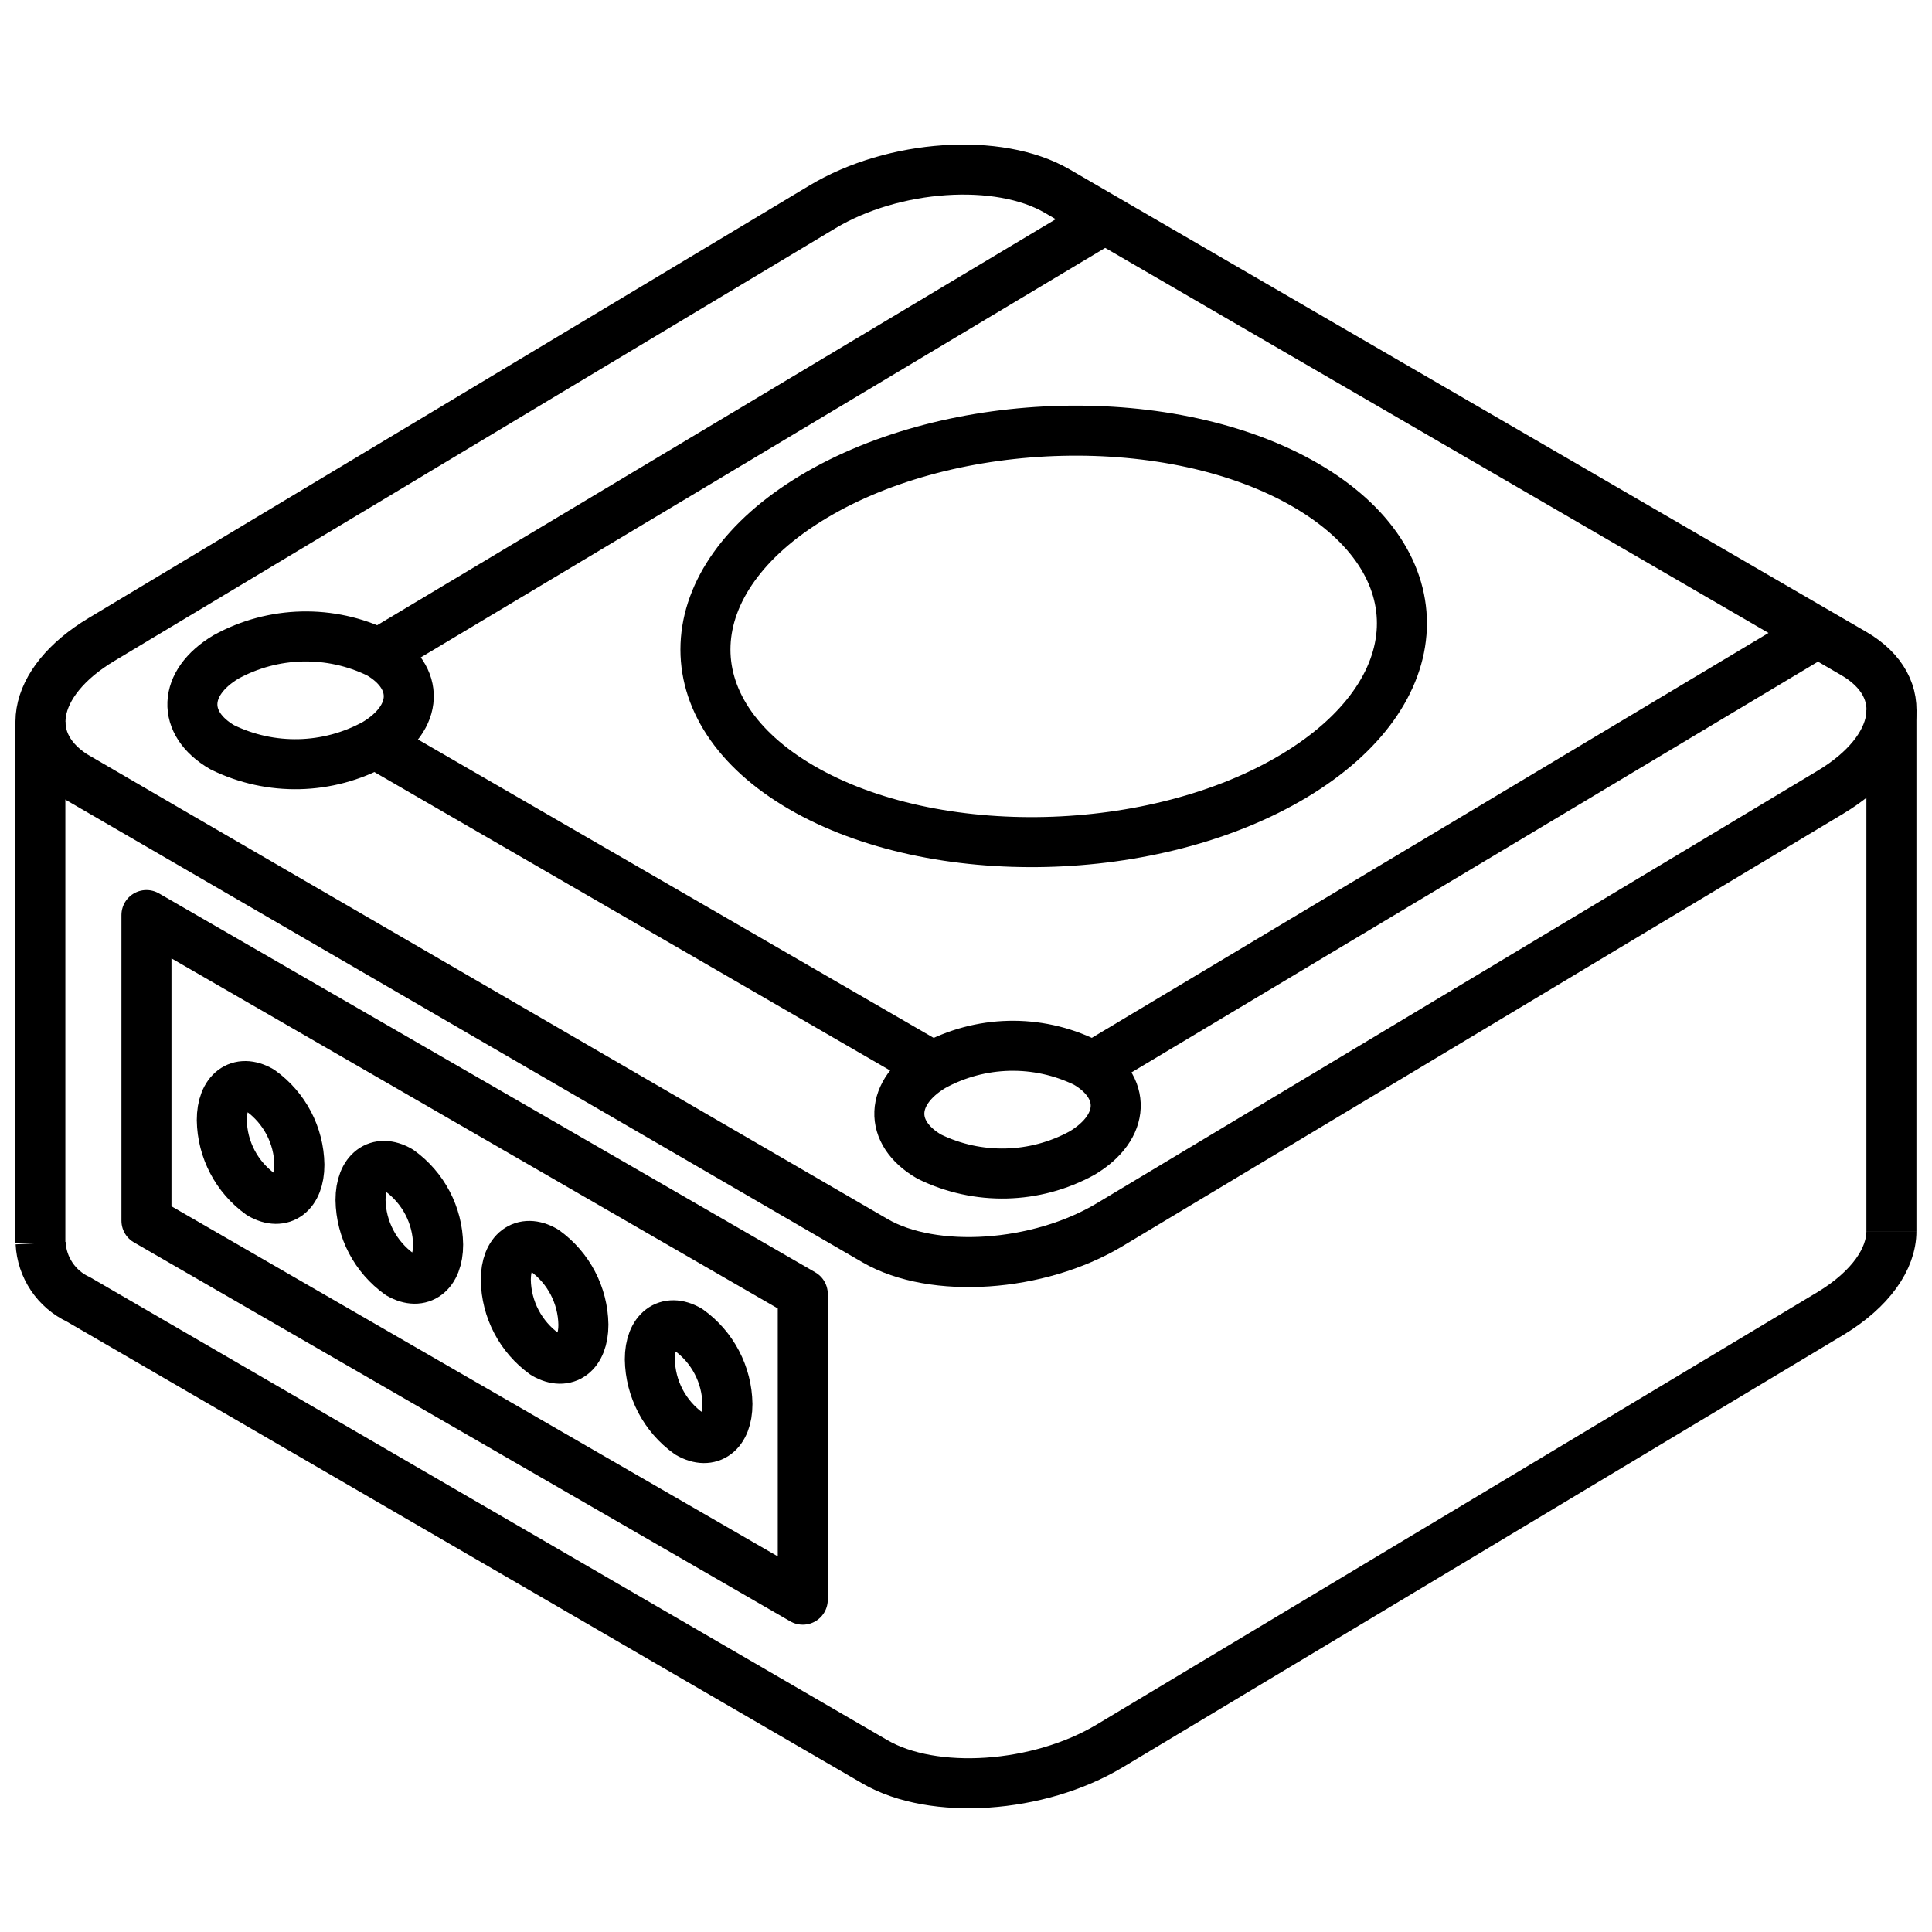
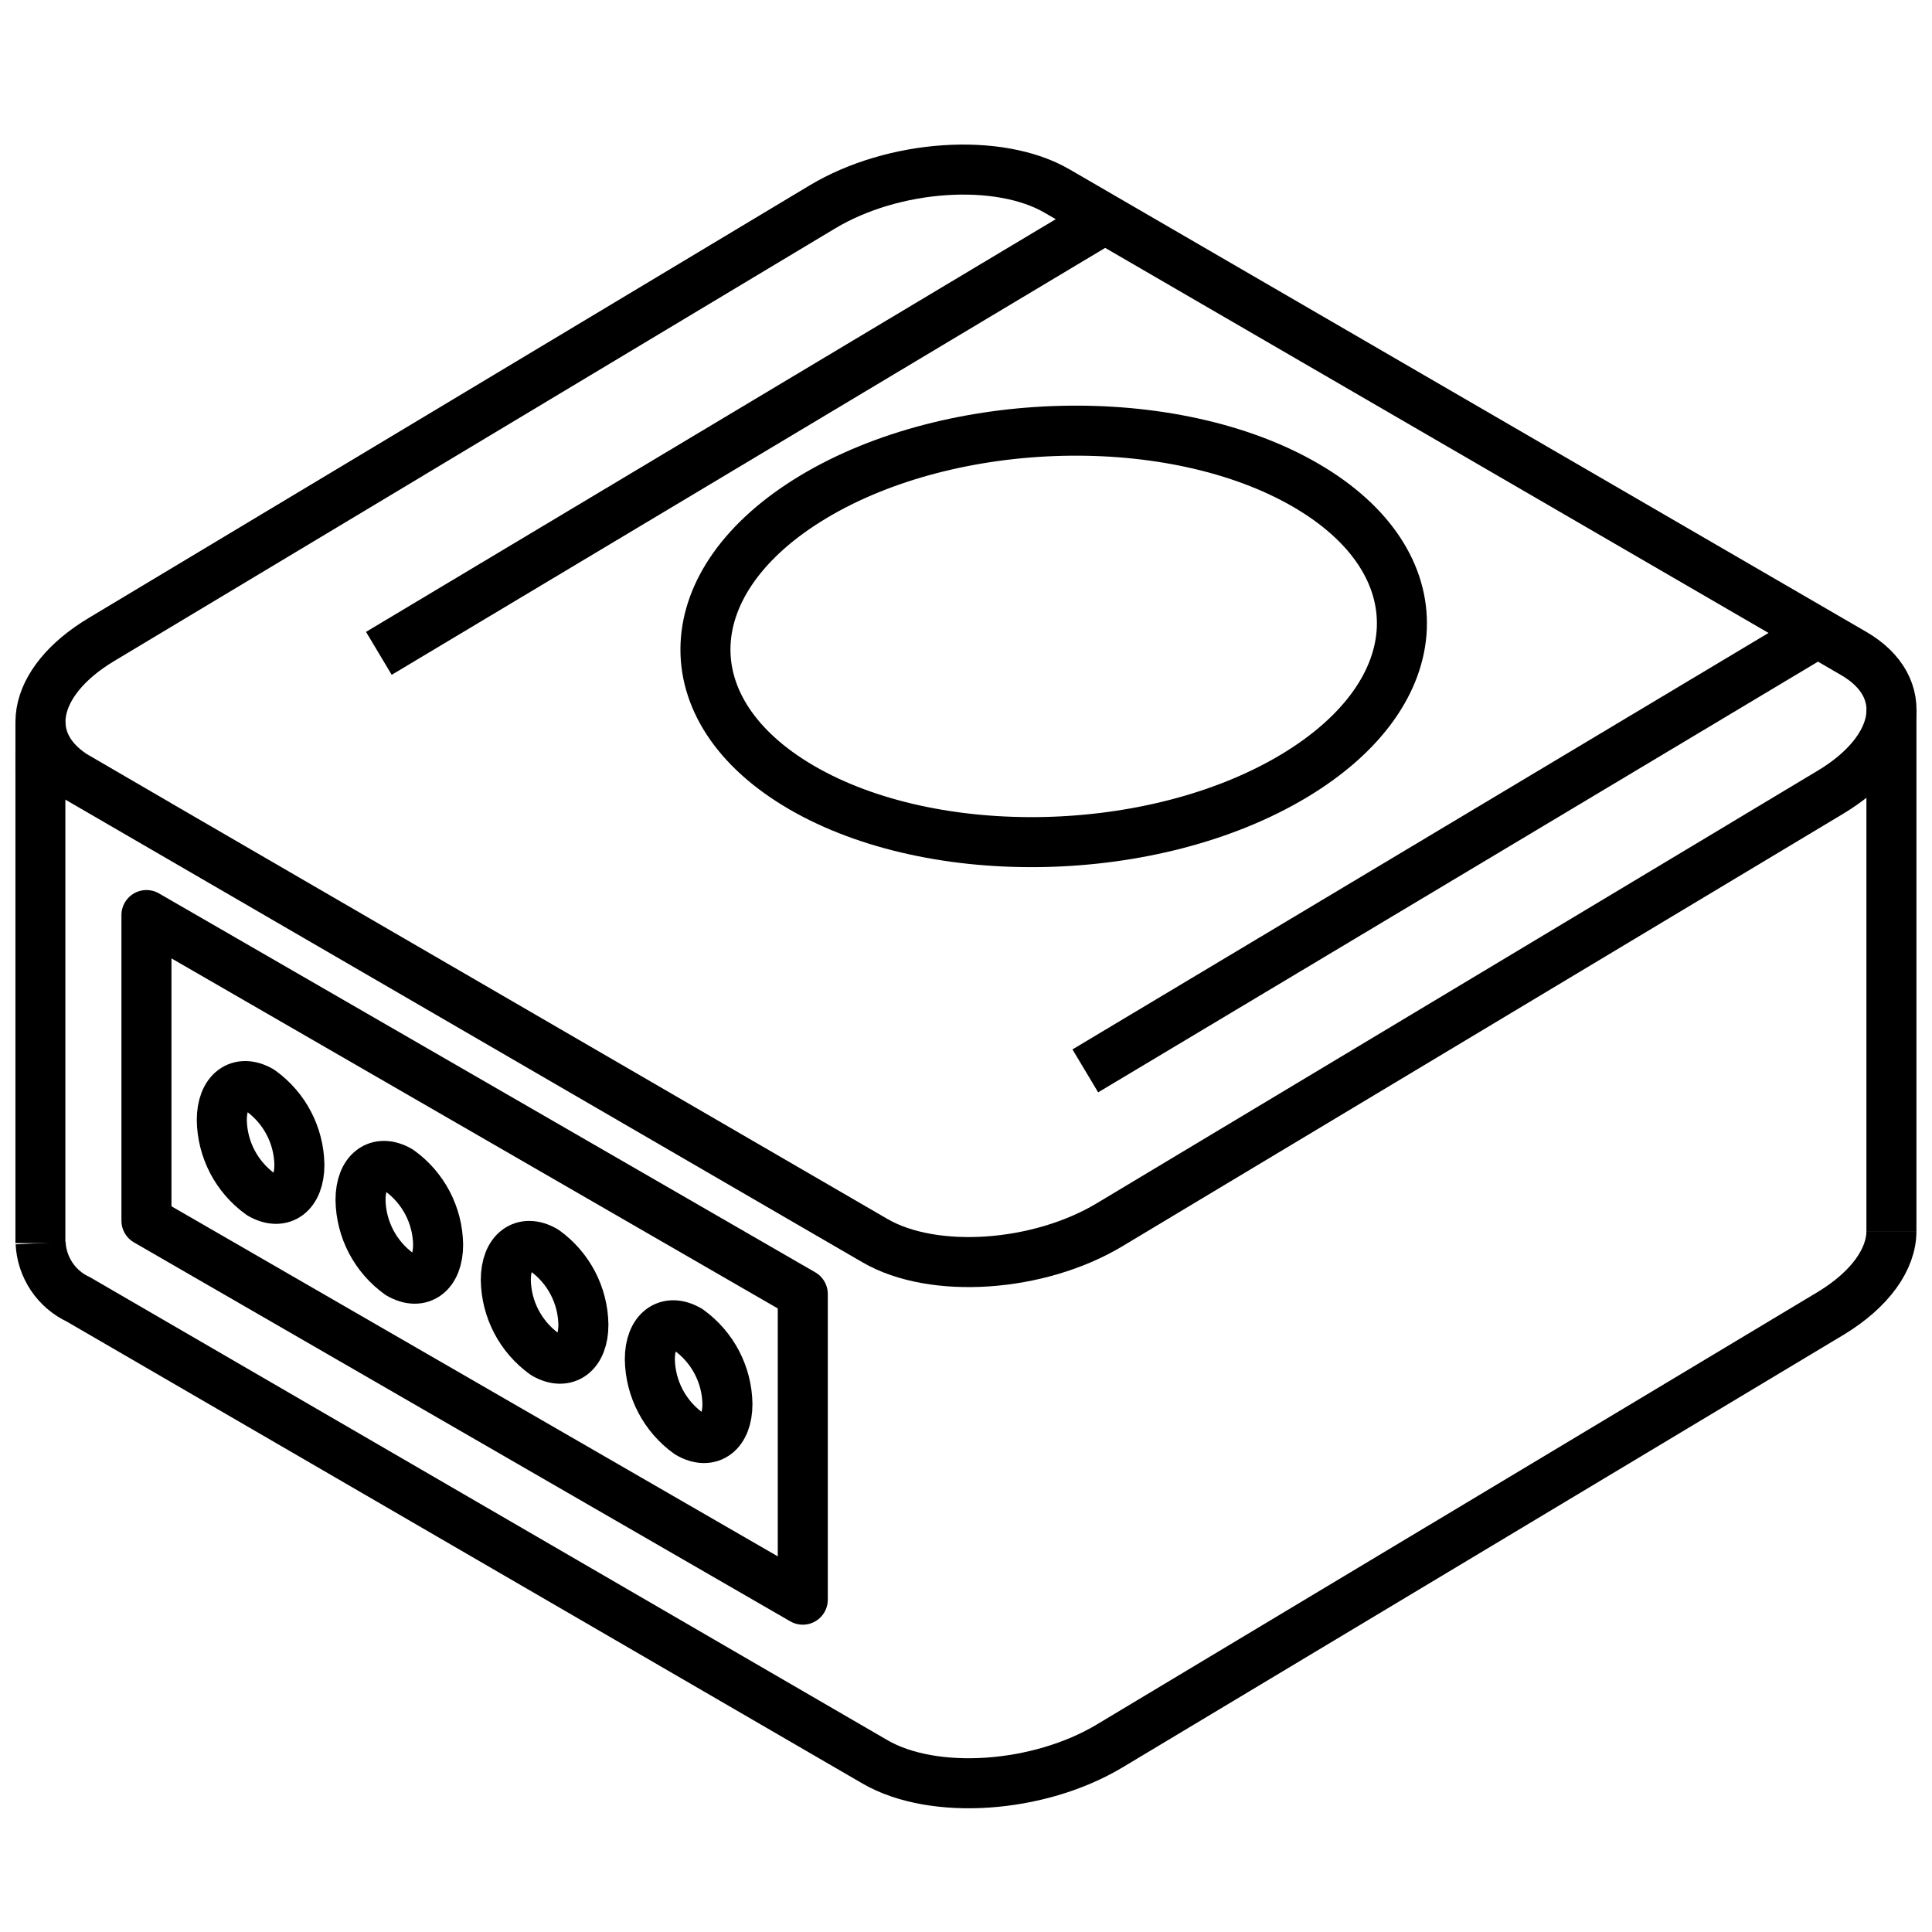
<svg xmlns="http://www.w3.org/2000/svg" width="800px" height="800px" version="1.1" viewBox="144 144 512 512">
  <defs>
    <clipPath id="i">
      <path d="m148.09 148.09h503.81v503.81h-503.81z" />
    </clipPath>
    <clipPath id="h">
      <path d="m148.09 282h503.81v369.9h-503.81z" />
    </clipPath>
    <clipPath id="g">
      <path d="m148.09 148.09h503.81v406.91h-503.81z" />
    </clipPath>
    <clipPath id="f">
      <path d="m148.09 148.09h291.91v386.91h-291.91z" />
    </clipPath>
    <clipPath id="e">
      <path d="m638 325h13.902v152h-13.902z" />
    </clipPath>
    <clipPath id="d">
      <path d="m148.09 328h13.906v153h-13.906z" />
    </clipPath>
    <clipPath id="c">
      <path d="m148.09 148.09h476.91v356.91h-476.91z" />
    </clipPath>
    <clipPath id="b">
      <path d="m244 148.09h407.9v467.91h-407.9z" />
    </clipPath>
    <clipPath id="a">
      <path d="m148.09 153h430.91v462h-430.91z" />
    </clipPath>
  </defs>
  <g clip-path="url(#i)">
    <path transform="matrix(6.629 0 0 6.629 148.09 148.09)" d="m2.513 30.494 31.851 18.488c2.335 1.355 6.534 1.07 9.379-0.637l28.821-17.294c2.845-1.707 3.259-4.19 0.925-5.544l-31.851-18.489c-2.335-1.355-6.534-1.07-9.379 0.637l-28.821 17.294c-2.845 1.707-3.259 4.19-0.924 5.545z" fill="none" stroke="#000000" stroke-miterlimit="10" stroke-width="2" />
  </g>
  <g clip-path="url(#h)">
    <path transform="matrix(6.629 0 0 6.629 148.09 148.09)" d="m74.997 48.6c0 1.11-0.83 2.32-2.43 3.29l-28.82 17.29c-2.85 1.71-7.05 1.99-9.38 0.64l-31.85-18.49c-0.433-0.202-0.802-0.518-1.068-0.915s-0.419-0.859-0.442-1.335" fill="none" stroke="#000000" stroke-miterlimit="10" stroke-width="2" />
  </g>
  <g clip-path="url(#g)">
    <path transform="matrix(6.629 0 0 6.629 148.09 148.09)" d="m31.898 19.247c-5.564 3.338-5.772 8.541-0.465 11.622 5.307 3.081 14.119 2.872 19.682-0.467 5.564-3.338 5.772-8.541 0.465-11.622-5.307-3.08-14.119-2.872-19.682 0.467z" fill="none" stroke="#000000" stroke-miterlimit="10" stroke-width="2" />
  </g>
  <g clip-path="url(#f)">
-     <path transform="matrix(6.629 0 0 6.629 148.09 148.09)" d="m8.414 25.647c-1.729 1.037-1.793 2.654-0.144 3.611 1.94 0.95 4.222 0.897 6.115-0.145 1.729-1.037 1.793-2.654 0.144-3.611-1.94-0.95-4.222-0.896-6.115 0.145z" fill="none" stroke="#000000" stroke-miterlimit="10" stroke-width="2" />
-   </g>
-   <path transform="matrix(6.629 0 0 6.629 148.09 148.09)" d="m36.676 42.011c-1.729 1.037-1.793 2.654-0.144 3.611 1.94 0.95 4.222 0.896 6.115-0.145 1.729-1.037 1.793-2.654 0.144-3.611-1.94-0.95-4.222-0.896-6.115 0.145z" fill="none" stroke="#000000" stroke-miterlimit="10" stroke-width="2" />
+     </g>
  <g clip-path="url(#e)">
    <path transform="matrix(6.629 0 0 6.629 148.09 148.09)" d="m74.997 48.6v-20.84" fill="none" stroke="#000000" stroke-miterlimit="10" stroke-width="2" />
  </g>
  <g clip-path="url(#d)">
    <path transform="matrix(6.629 0 0 6.629 148.09 148.09)" d="m0.996 49.08v-20.84" fill="none" stroke="#000000" stroke-miterlimit="10" stroke-width="2" />
  </g>
  <path transform="matrix(6.629 0 0 6.629 148.09 148.09)" d="m31.476 63.334-26.238-15.149v-12.22l26.238 15.149zm0 0" fill="none" stroke="#000000" stroke-linecap="round" stroke-linejoin="round" stroke-width="2" />
  <path transform="matrix(6.629 0 0 6.629 148.09 148.09)" d="m8.25 44.16c0.018 1.178 0.593 2.277 1.551 2.964 0.857 0.494 1.551-0.031 1.551-1.173-0.018-1.178-0.593-2.278-1.551-2.964-0.857-0.494-1.551 0.031-1.551 1.173zm0 0" fill="none" stroke="#000000" stroke-linecap="round" stroke-linejoin="round" stroke-width="2" />
  <path transform="matrix(6.629 0 0 6.629 148.09 148.09)" d="m13.796 47.352c0.018 1.178 0.593 2.277 1.551 2.964 0.857 0.494 1.551-0.031 1.551-1.173-0.018-1.179-0.593-2.278-1.551-2.964-0.857-0.494-1.551 0.031-1.551 1.173zm0 0" fill="none" stroke="#000000" stroke-linecap="round" stroke-linejoin="round" stroke-width="2" />
  <path transform="matrix(6.629 0 0 6.629 148.09 148.09)" d="m19.604 50.551c0.018 1.178 0.593 2.277 1.551 2.964 0.857 0.494 1.551-0.031 1.551-1.173-0.018-1.178-0.593-2.278-1.551-2.964-0.857-0.494-1.551 0.031-1.551 1.173zm0 0" fill="none" stroke="#000000" stroke-linecap="round" stroke-linejoin="round" stroke-width="2" />
  <path transform="matrix(6.629 0 0 6.629 148.09 148.09)" d="m25.362 53.724c0.018 1.178 0.593 2.277 1.551 2.963 0.857 0.494 1.551-0.031 1.551-1.173-0.018-1.178-0.593-2.277-1.551-2.963-0.857-0.495-1.551 0.03-1.551 1.173zm0 0" fill="none" stroke="#000000" stroke-linecap="round" stroke-linejoin="round" stroke-width="2" />
  <g clip-path="url(#c)">
    <path transform="matrix(6.629 0 0 6.629 148.09 148.09)" d="m14.529 25.502 29.028-17.369" fill="none" stroke="#000000" stroke-miterlimit="10" stroke-width="2" />
  </g>
  <g clip-path="url(#b)">
    <path transform="matrix(6.629 0 0 6.629 148.09 148.09)" d="m42.771 42.194 29.029-17.369" fill="none" stroke="#000000" stroke-miterlimit="10" stroke-width="2" />
  </g>
  <g clip-path="url(#a)">
-     <path transform="matrix(6.629 0 0 6.629 148.09 148.09)" d="m14.384 29.113 22.292 12.898" fill="none" stroke="#000000" stroke-miterlimit="10" stroke-width="2" />
-   </g>
+     </g>
</svg>